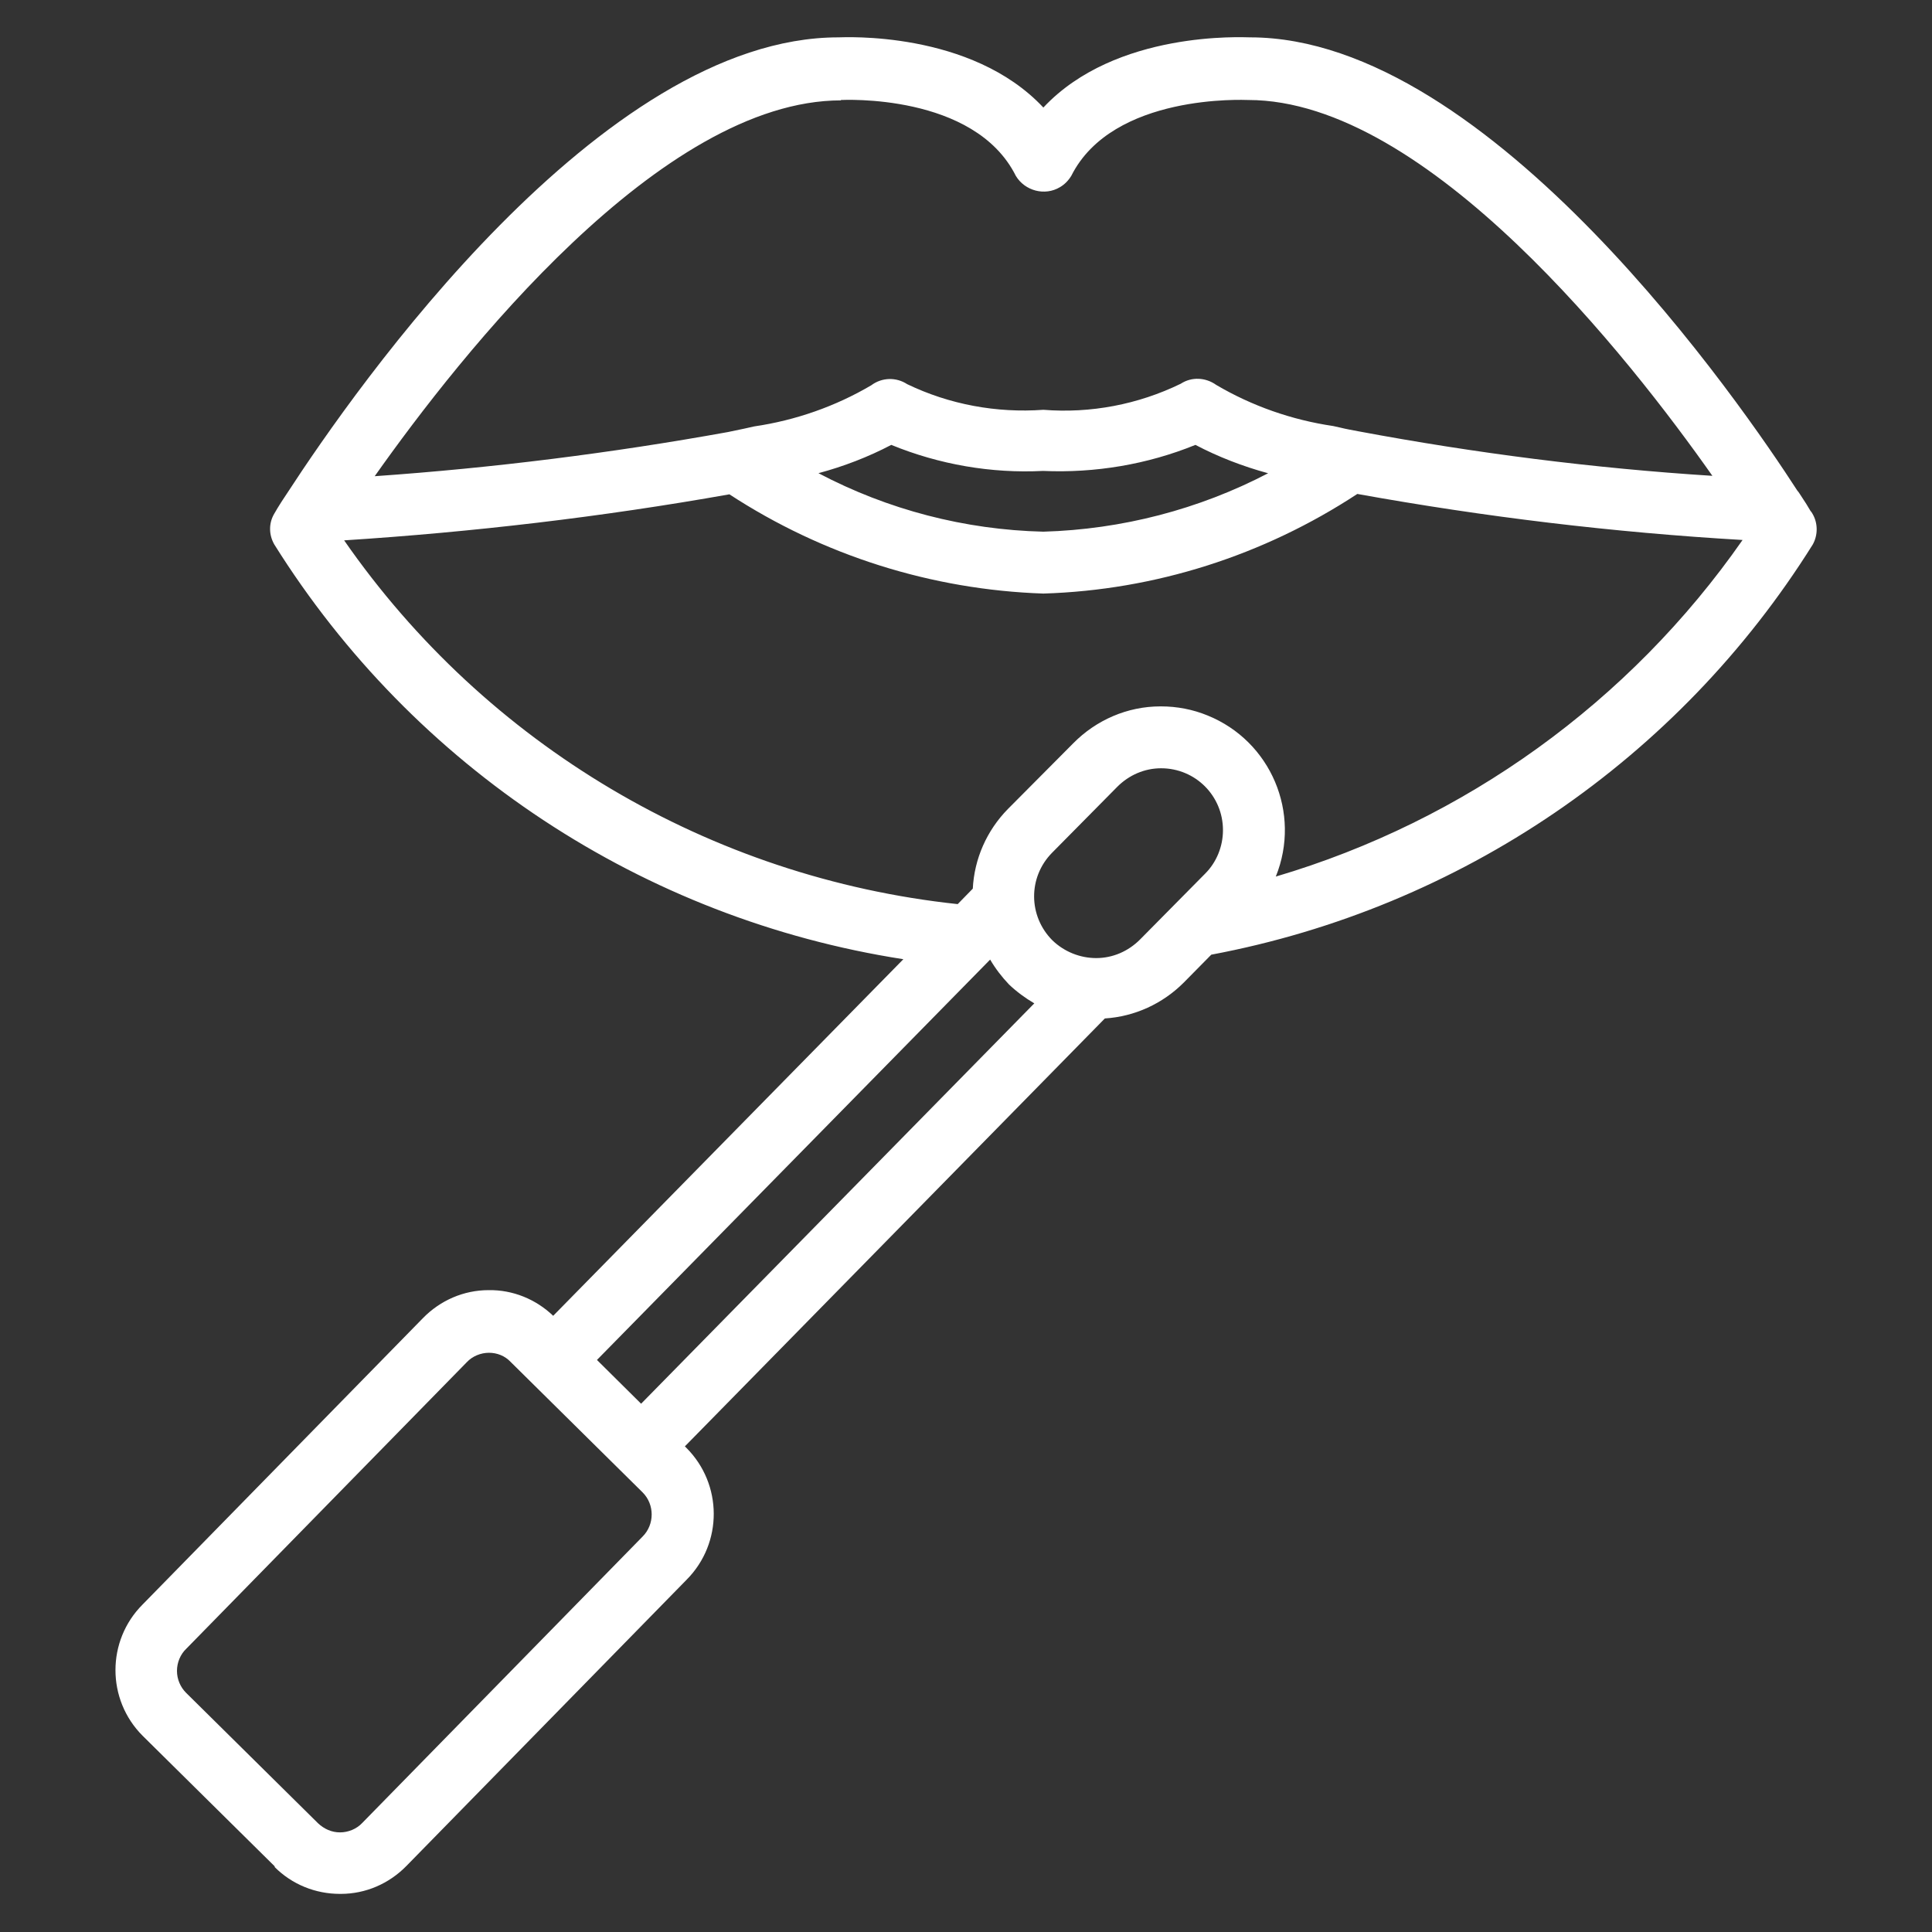
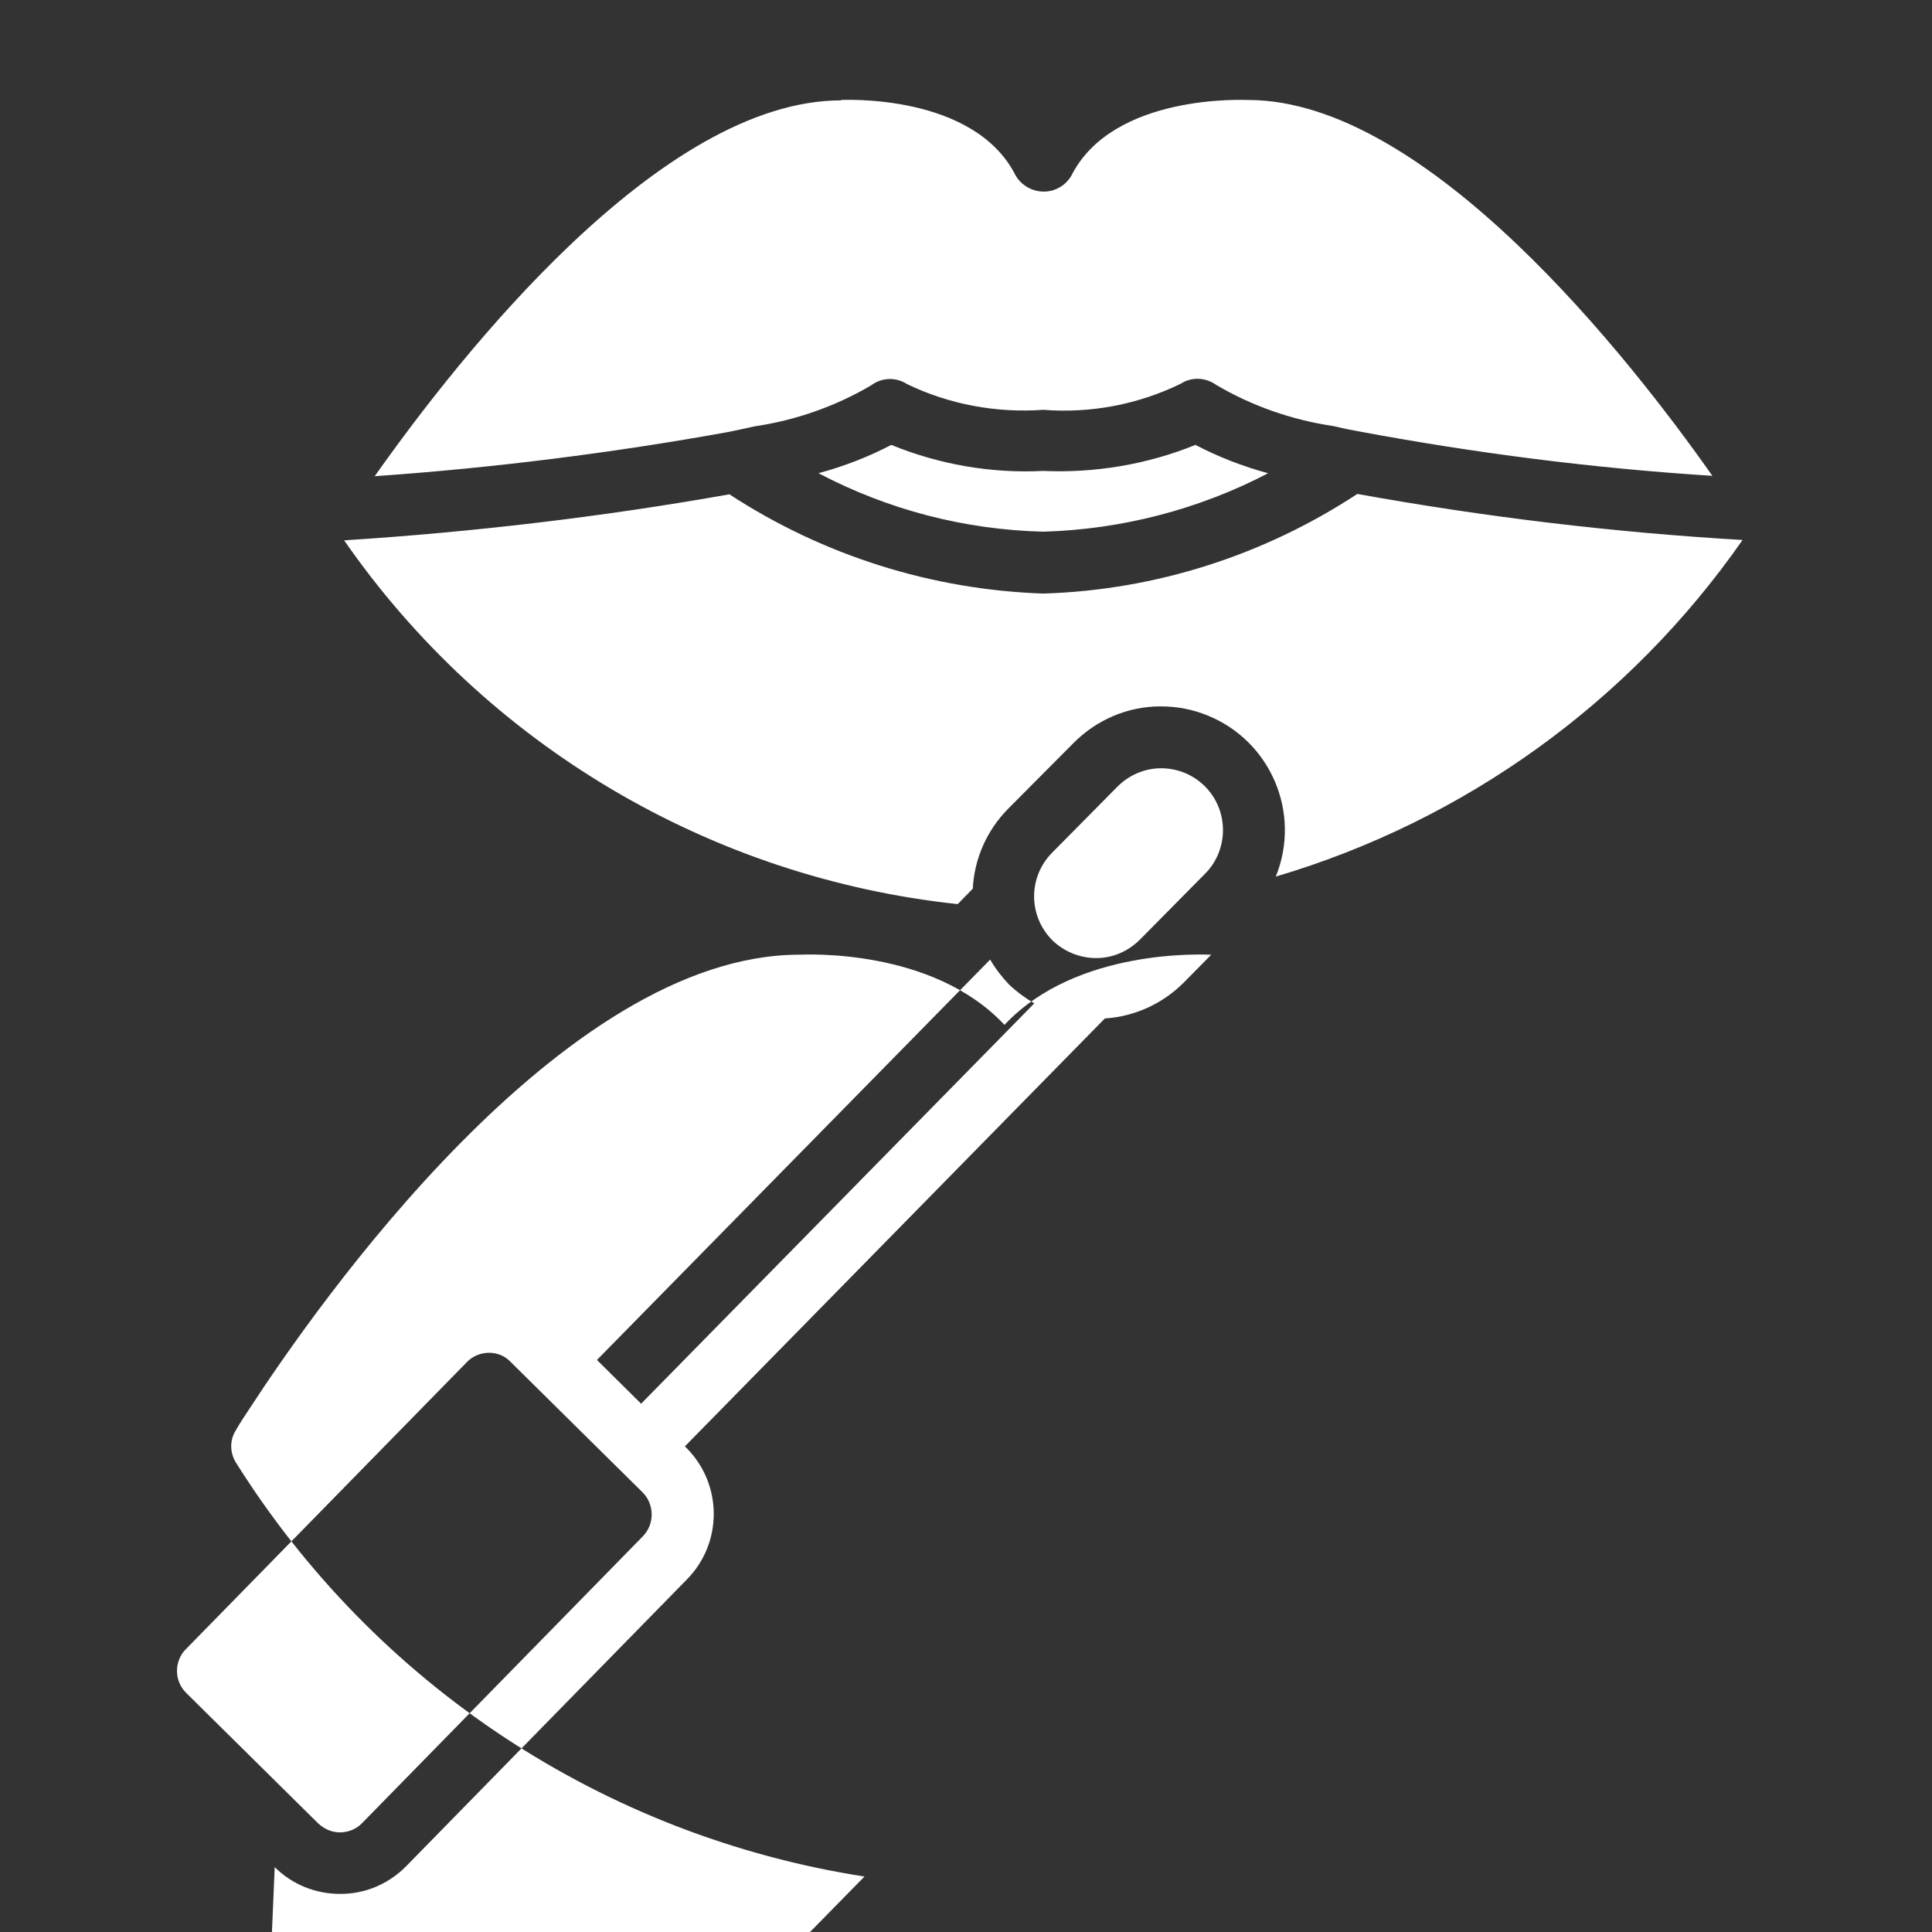
<svg xmlns="http://www.w3.org/2000/svg" version="1.1" viewBox="0 0 512 512">
  <rect x="0" y="0" width="512" height="512" fill="#333333" stroke="none" />
  <defs>
    <style> .cls-1 { fill: #fff; } </style>
  </defs>
  <g>
    <g id="Capa_1">
-       <path class="cls-1" d="M72.8,494.8c4.6,4.6,10.8,7.1,17.3,7.1h.2c6.6,0,12.8-2.7,17.4-7.4l74.3-75.9c9.6-9.7,9.5-25.3-.1-34.9l-.4-.4,111.3-113.4c7.9-.5,15.3-3.9,20.9-9.5l7.3-7.4c66-12.4,123.8-51.8,159.4-108.7,1.4-2.5,1.4-5.7-.1-8.2-.1-.2-.3-.5-.5-.7-.5-.9-1.5-2.5-2.9-4.6-.2-.3-.4-.6-.6-.8-14.2-22-81.2-120.1-145-120.1h0c-1.7,0-35.6-1.9-54.8,18.6-19.2-20.5-53.1-18.6-54.3-18.6-62.9,0-127.7,92.5-146.1,120.8-2.3,3.4-3.4,5.4-3.4,5.4-1.5,2.5-1.5,5.6,0,8.2,37,59.1,97.8,99.2,166.7,109.9l-92.8,94.5c-4.6-4.4-10.7-6.9-17.1-6.8-6.6,0-12.8,2.7-17.4,7.4l-74.3,75.9c-9.6,9.6-9.6,25.2,0,34.8,0,0,0,0,0,0l35,34.6ZM158.2,360.4l104.2-106.1c1.4,2.4,3.1,4.6,5,6.6,2,1.9,4.3,3.6,6.7,5l-104.2,106.1-11.6-11.5ZM302.1,249c-3.1,3.1-7.2,4.9-11.6,4.9-4.3,0-8.5-1.7-11.6-4.7-6.4-6.4-6.5-16.7-.1-23.2,0,0,0,0,0,0l17.3-17.5c3.1-3.1,7.2-4.9,11.6-4.9h0c9.1,0,16.4,7.3,16.4,16.4,0,4.3-1.7,8.5-4.7,11.5l-17.3,17.5ZM222.8,26.5c.4,0,35.4-1.9,46.4,20.1,2.4,4,7.7,5.4,11.7,3,1.2-.7,2.2-1.7,3-3,11-21.9,46.1-20.1,46.9-20.1,47.5,0,101.2,68.6,123,99.6-31.5-2-62.8-6-93.8-11.8-1.6-.3-3.3-.6-4.9-1l-1.8-.4c-10.9-1.6-21.5-5.3-31-10.9-2.8-2-6.5-2.2-9.4-.3-11.3,5.5-23.9,7.9-36.4,6.9-12.4.9-24.9-1.4-36.1-6.8-2.9-1.9-6.7-1.8-9.5.3-9.5,5.6-20.1,9.3-31,10.9l-2.7.6c-1.4.3-2.8.6-4.3.9-31,5.6-62.2,9.5-93.6,11.7,22.9-32.4,75.9-99.6,123.6-99.6ZM336.1,125.4c-18.4,9.6-38.8,14.9-59.6,15.5-20.8-.5-41.2-5.8-59.6-15.5,6.7-1.8,13.2-4.3,19.3-7.5,12.7,5.2,26.5,7.6,40.2,6.9,13.8.6,27.6-1.7,40.4-6.9,6.1,3.2,12.6,5.7,19.2,7.5ZM91.2,143.2c34.2-2.2,68.3-6.2,102.1-12.2,24.8,16.2,53.6,25.3,83.2,26.3,29.6-.9,58.4-10.1,83.2-26.4,33.8,6.1,67.8,10.2,102.1,12.2-29.9,42.9-73.6,74.4-123.7,89.2,6.8-16.8-1.3-35.9-18.1-42.7-3.9-1.6-8.1-2.4-12.3-2.4h-.2c-8.7,0-17,3.6-23.1,9.8l-17.3,17.4c-5.6,5.7-8.9,13.2-9.3,21.1l-4,4.1c-65.6-7-125-42.2-162.6-96.4ZM49.4,436.9l74.3-75.9c1.5-1.6,3.7-2.5,5.9-2.5h0c2.1,0,4.2.8,5.7,2.4l35,34.6c3.2,3.2,3.2,8.5,0,11.7l-74.3,75.9c-1.5,1.6-3.7,2.5-5.9,2.5-2.2,0-4.2-.9-5.8-2.4l-35-34.6c-1.5-1.5-2.4-3.6-2.4-5.8,0-2.2.9-4.4,2.5-5.9Z" />
+       <path class="cls-1" d="M72.8,494.8c4.6,4.6,10.8,7.1,17.3,7.1h.2c6.6,0,12.8-2.7,17.4-7.4l74.3-75.9c9.6-9.7,9.5-25.3-.1-34.9l-.4-.4,111.3-113.4c7.9-.5,15.3-3.9,20.9-9.5l7.3-7.4h0c-1.7,0-35.6-1.9-54.8,18.6-19.2-20.5-53.1-18.6-54.3-18.6-62.9,0-127.7,92.5-146.1,120.8-2.3,3.4-3.4,5.4-3.4,5.4-1.5,2.5-1.5,5.6,0,8.2,37,59.1,97.8,99.2,166.7,109.9l-92.8,94.5c-4.6-4.4-10.7-6.9-17.1-6.8-6.6,0-12.8,2.7-17.4,7.4l-74.3,75.9c-9.6,9.6-9.6,25.2,0,34.8,0,0,0,0,0,0l35,34.6ZM158.2,360.4l104.2-106.1c1.4,2.4,3.1,4.6,5,6.6,2,1.9,4.3,3.6,6.7,5l-104.2,106.1-11.6-11.5ZM302.1,249c-3.1,3.1-7.2,4.9-11.6,4.9-4.3,0-8.5-1.7-11.6-4.7-6.4-6.4-6.5-16.7-.1-23.2,0,0,0,0,0,0l17.3-17.5c3.1-3.1,7.2-4.9,11.6-4.9h0c9.1,0,16.4,7.3,16.4,16.4,0,4.3-1.7,8.5-4.7,11.5l-17.3,17.5ZM222.8,26.5c.4,0,35.4-1.9,46.4,20.1,2.4,4,7.7,5.4,11.7,3,1.2-.7,2.2-1.7,3-3,11-21.9,46.1-20.1,46.9-20.1,47.5,0,101.2,68.6,123,99.6-31.5-2-62.8-6-93.8-11.8-1.6-.3-3.3-.6-4.9-1l-1.8-.4c-10.9-1.6-21.5-5.3-31-10.9-2.8-2-6.5-2.2-9.4-.3-11.3,5.5-23.9,7.9-36.4,6.9-12.4.9-24.9-1.4-36.1-6.8-2.9-1.9-6.7-1.8-9.5.3-9.5,5.6-20.1,9.3-31,10.9l-2.7.6c-1.4.3-2.8.6-4.3.9-31,5.6-62.2,9.5-93.6,11.7,22.9-32.4,75.9-99.6,123.6-99.6ZM336.1,125.4c-18.4,9.6-38.8,14.9-59.6,15.5-20.8-.5-41.2-5.8-59.6-15.5,6.7-1.8,13.2-4.3,19.3-7.5,12.7,5.2,26.5,7.6,40.2,6.9,13.8.6,27.6-1.7,40.4-6.9,6.1,3.2,12.6,5.7,19.2,7.5ZM91.2,143.2c34.2-2.2,68.3-6.2,102.1-12.2,24.8,16.2,53.6,25.3,83.2,26.3,29.6-.9,58.4-10.1,83.2-26.4,33.8,6.1,67.8,10.2,102.1,12.2-29.9,42.9-73.6,74.4-123.7,89.2,6.8-16.8-1.3-35.9-18.1-42.7-3.9-1.6-8.1-2.4-12.3-2.4h-.2c-8.7,0-17,3.6-23.1,9.8l-17.3,17.4c-5.6,5.7-8.9,13.2-9.3,21.1l-4,4.1c-65.6-7-125-42.2-162.6-96.4ZM49.4,436.9l74.3-75.9c1.5-1.6,3.7-2.5,5.9-2.5h0c2.1,0,4.2.8,5.7,2.4l35,34.6c3.2,3.2,3.2,8.5,0,11.7l-74.3,75.9c-1.5,1.6-3.7,2.5-5.9,2.5-2.2,0-4.2-.9-5.8-2.4l-35-34.6c-1.5-1.5-2.4-3.6-2.4-5.8,0-2.2.9-4.4,2.5-5.9Z" />
    </g>
  </g>
</svg>